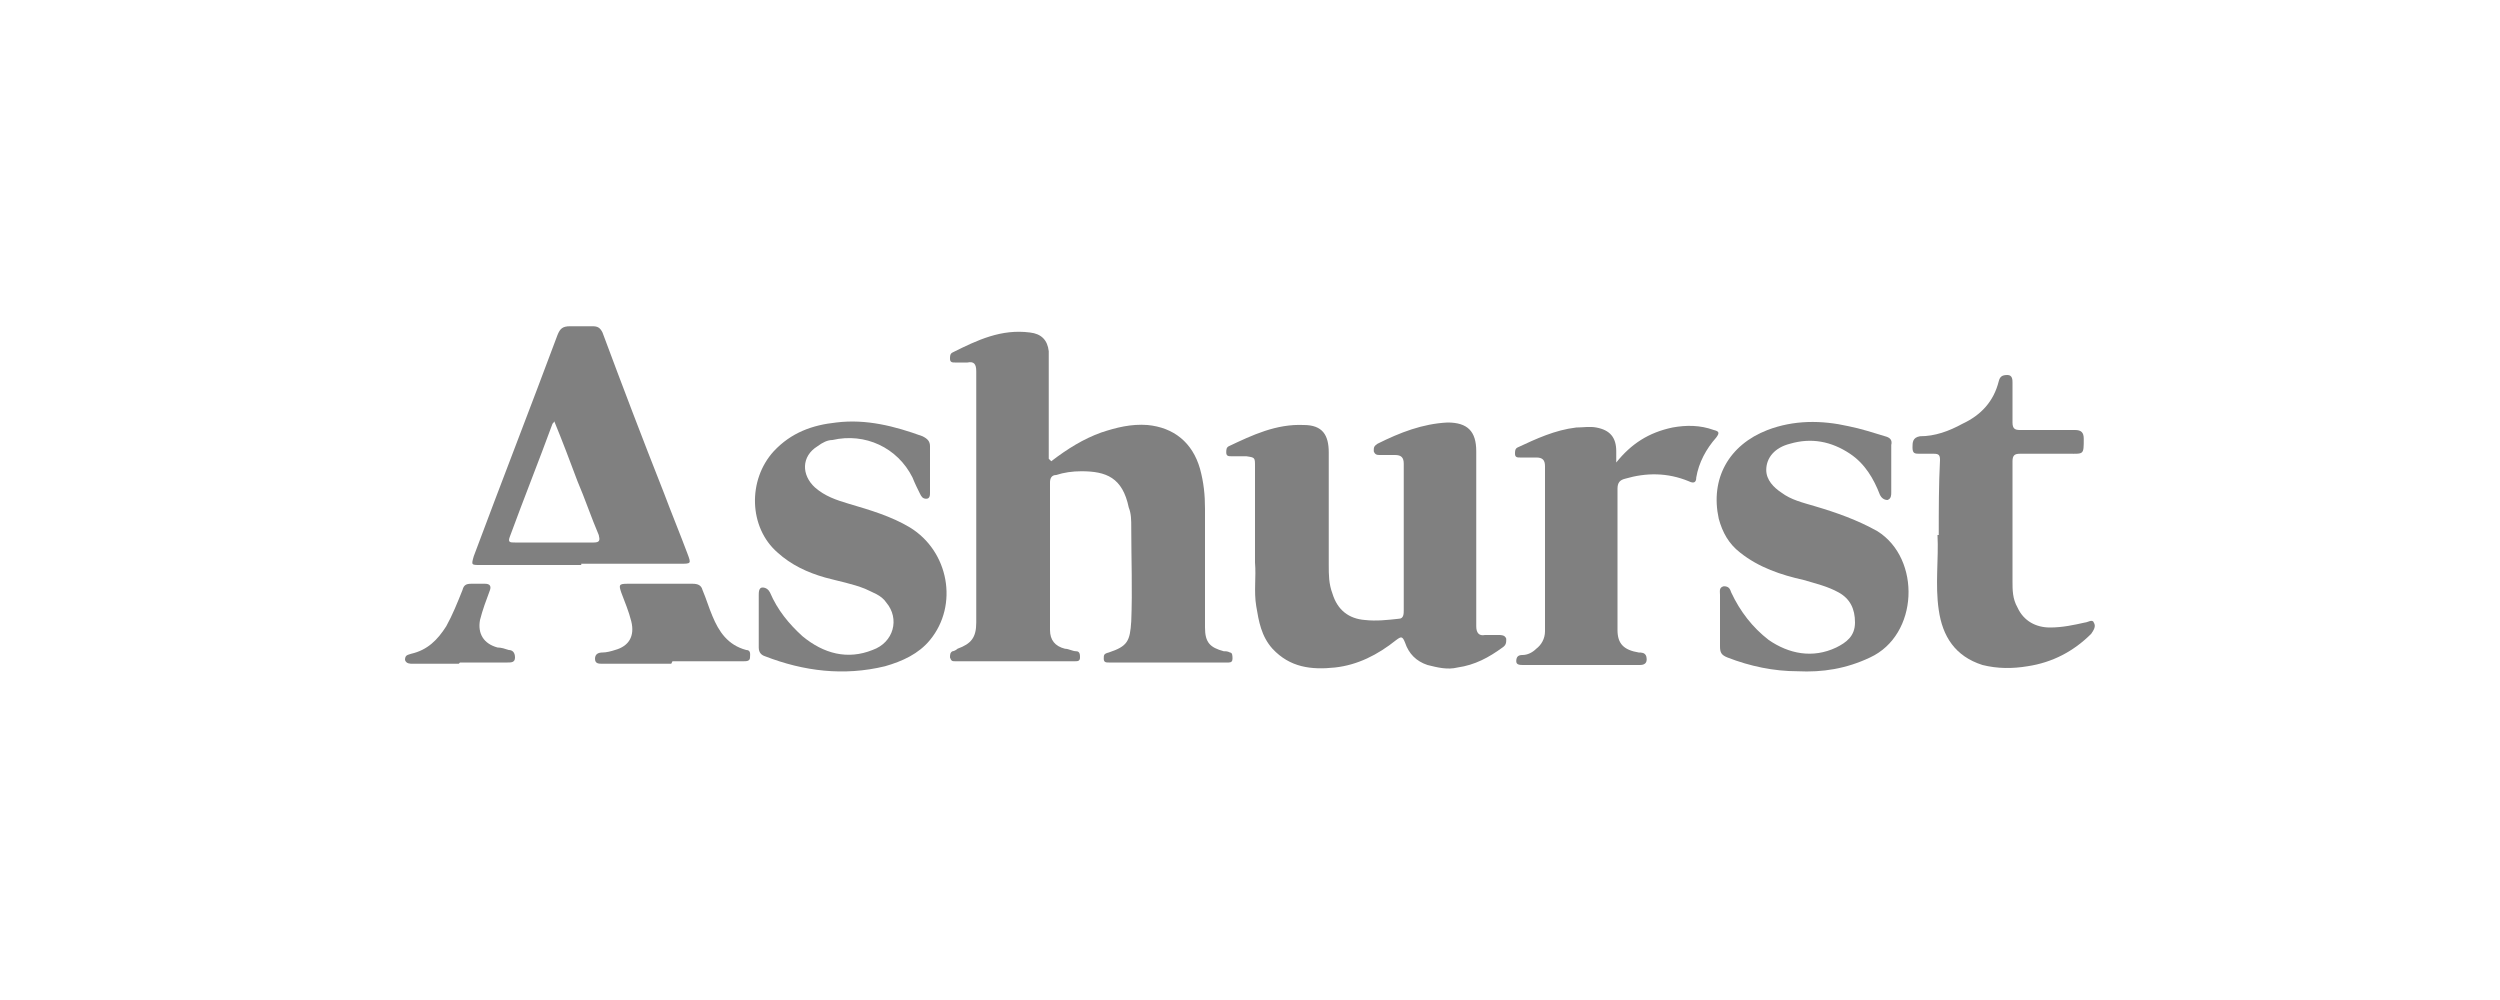
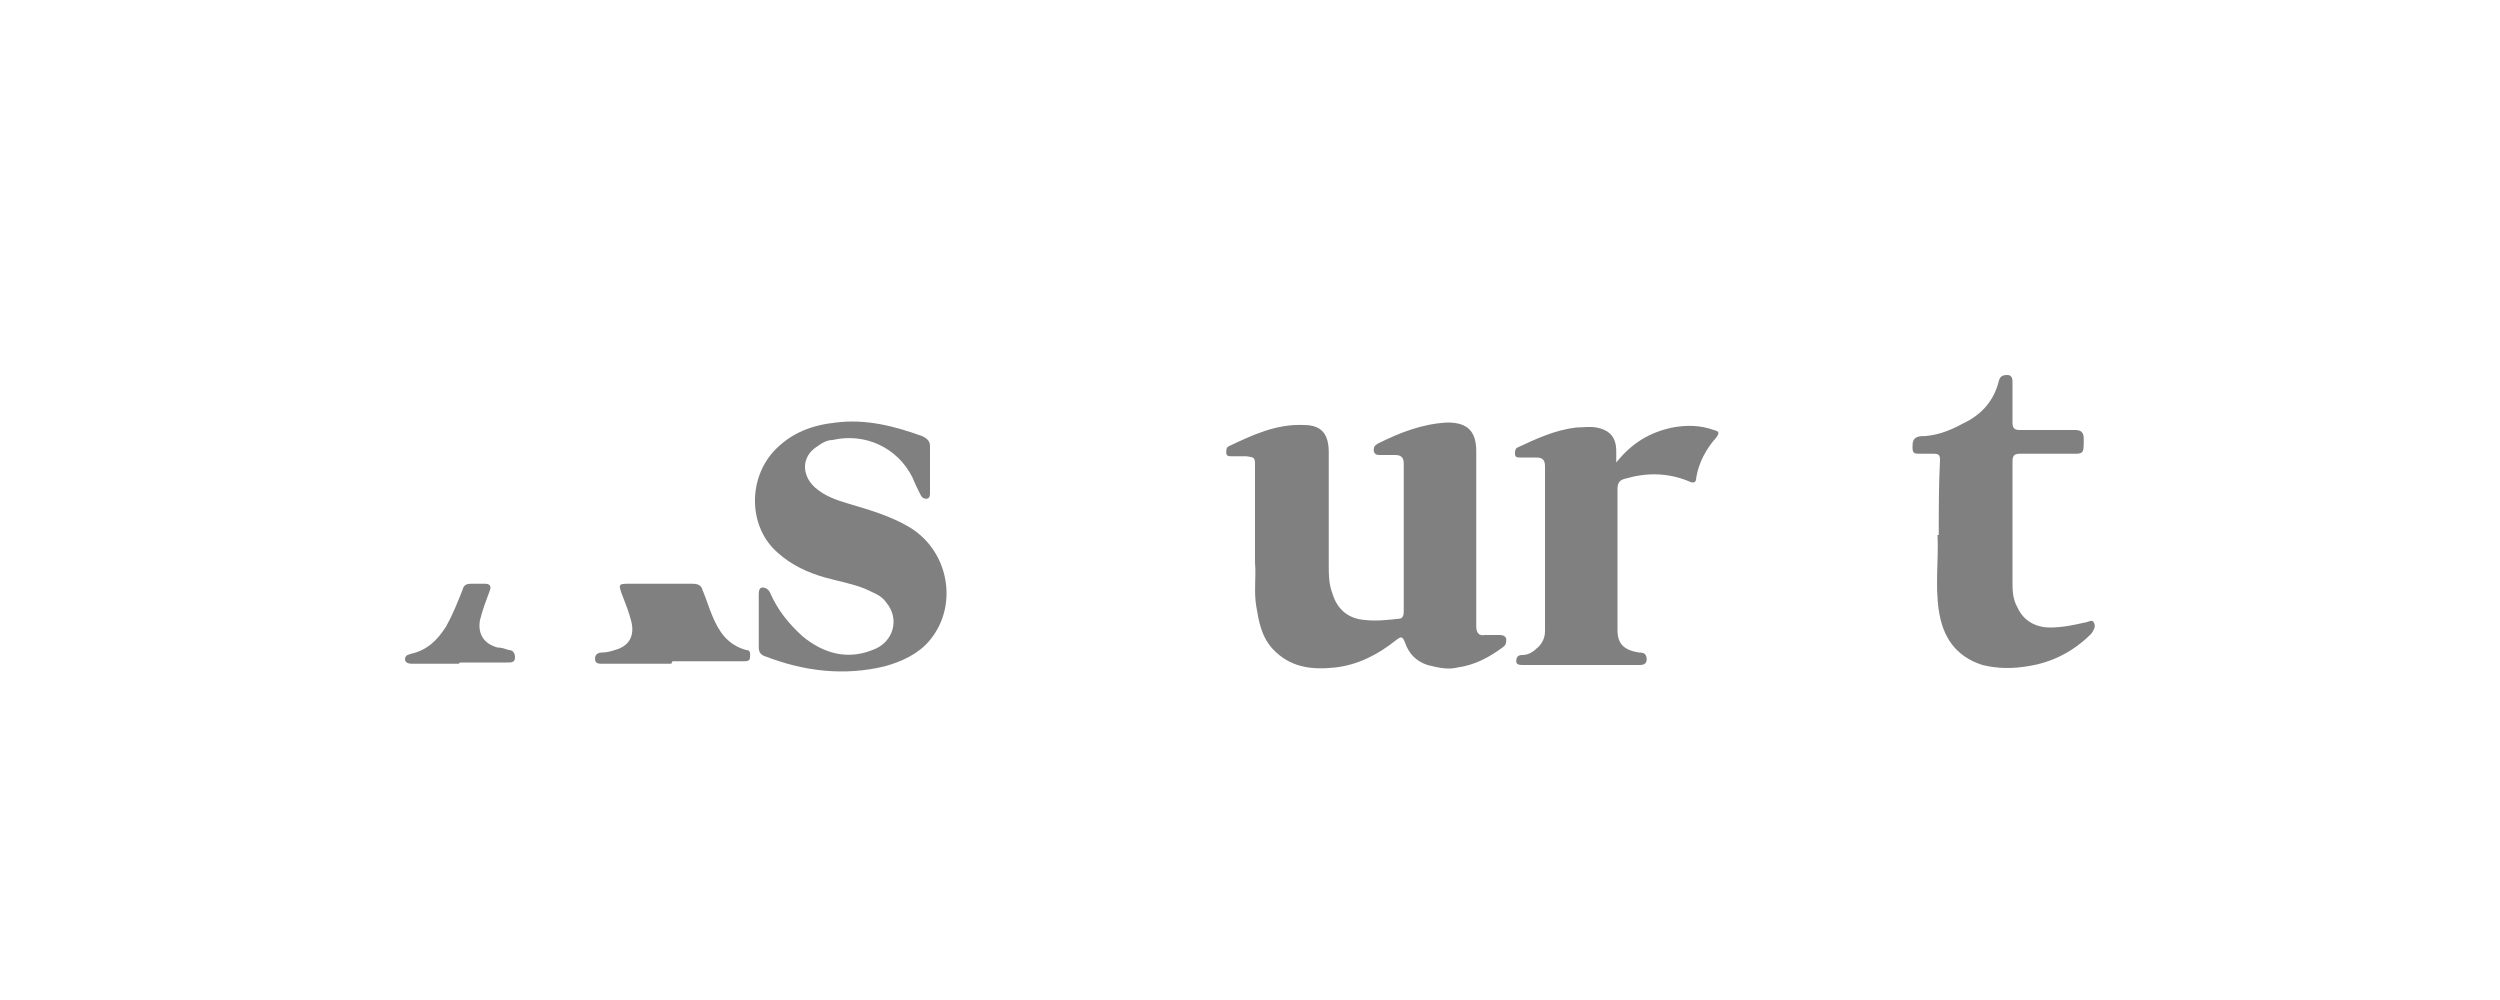
<svg xmlns="http://www.w3.org/2000/svg" id="Layer_1" data-name="Layer 1" version="1.1" viewBox="0 0 200 80">
  <defs>
    <style>
      .cls-1 {
        fill: gray;
        stroke-width: 0px;
      }
    </style>
  </defs>
-   <path class="cls-1" d="M84.1,36.9c1.3-1,2.6-1.8,4-2.3,1.2-.4,2.4-.7,3.7-.6,2.1.2,3.6,1.4,4.2,3.5.3,1.1.4,2.1.4,3.2,0,3.2,0,6.3,0,9.5,0,1.2.4,1.6,1.5,1.9.2,0,.3,0,.5.1.2,0,.2.3.2.5,0,.2-.1.3-.3.3,0,0-.2,0-.3,0-3,0-6.1,0-9.1,0,0,0-.1,0-.2,0-.2,0-.4,0-.4-.3,0-.3,0-.4.4-.5,1.5-.5,1.7-.9,1.8-2.5.1-2.5,0-5,0-7.5,0-.6,0-1.1-.2-1.6-.5-2.4-1.8-2.9-3.8-2.9-.7,0-1.4.1-2,.3-.4,0-.5.3-.5.6,0,3.9,0,7.8,0,11.8,0,.8.4,1.3,1.2,1.5.3,0,.6.2.9.2.3,0,.3.3.3.5,0,.3-.2.3-.4.3,0,0-.2,0-.3,0-3,0-6,0-9,0-.1,0-.2,0-.3,0-.2,0-.3,0-.4-.3,0-.2,0-.4.2-.5.1,0,.3-.1.4-.2,1.1-.4,1.5-.9,1.5-2.1,0-3.4,0-6.7,0-10.1,0-3.3,0-6.7,0-10,0-.6-.2-.8-.7-.7-.3,0-.6,0-1,0-.2,0-.4,0-.4-.3,0-.2,0-.4.2-.5,2-1,3.9-1.9,6.2-1.6.9.1,1.4.6,1.5,1.5,0,.3,0,.6,0,.9,0,2.3,0,4.6,0,6.9v.8Z" />
  <path class="cls-1" d="M118.1,43.1c0,2.3,0,4.6,0,7,0,.5.2.8.7.7.4,0,.7,0,1.1,0,.2,0,.5,0,.6.3,0,.3,0,.5-.3.7-1.1.8-2.2,1.4-3.6,1.6-.8.2-1.6,0-2.4-.2-.9-.3-1.5-.9-1.8-1.8-.2-.5-.3-.5-.7-.2-1.5,1.2-3.1,2-4.9,2.2-1.9.2-3.6,0-5-1.5-.9-1-1.1-2.2-1.3-3.4-.2-1.2,0-2.3-.1-3.5,0-2.6,0-5.1,0-7.7,0-.7,0-.7-.7-.8-.4,0-.8,0-1.2,0-.2,0-.4,0-.4-.3,0-.2,0-.4.2-.5,1.9-.9,3.8-1.8,6-1.7,1.5,0,2,.8,2,2.2,0,3,0,6,0,9,0,.8,0,1.5.3,2.3.4,1.3,1.3,2,2.6,2.1.9.1,1.8,0,2.7-.1.4,0,.4-.4.4-.7,0-2.2,0-4.3,0-6.5,0-1.7,0-3.5,0-5.2,0-.5-.2-.7-.7-.7-.4,0-.8,0-1.2,0-.2,0-.4,0-.5-.3,0-.3,0-.4.3-.6,1.8-.9,3.6-1.6,5.6-1.7,1.6,0,2.3.7,2.3,2.3,0,2.3,0,4.5,0,6.8Z" />
-   <path class="cls-1" d="M137.6,49.6c0-.7,0-1.3,0-2,0-.3-.1-.6.3-.7.4,0,.5.2.6.5.7,1.5,1.7,2.8,3,3.8,1.6,1.1,3.5,1.5,5.4.6.8-.4,1.5-.9,1.5-2,0-1.1-.4-1.9-1.3-2.4-.9-.5-1.8-.7-2.8-1-1.8-.4-3.6-1-5.1-2.2-.9-.7-1.4-1.6-1.7-2.7-.7-3.2.8-5.9,3.9-7.1,2.1-.8,4.3-.8,6.5-.3,1,.2,1.9.5,2.9.8.4.1.6.3.5.7,0,1.3,0,2.5,0,3.8,0,.2,0,.5-.3.6-.3,0-.5-.2-.6-.4-.5-1.3-1.2-2.5-2.4-3.3-1.5-1-3.1-1.3-4.8-.8-1.2.3-1.9,1.1-1.9,2.1,0,.8.6,1.4,1.2,1.8.8.6,1.7.8,2.7,1.1,1.7.5,3.4,1.1,5,2,3.5,2.2,3.3,8.3-.6,10.1-1.9.9-3.8,1.2-5.8,1.1-1.9,0-3.8-.4-5.6-1.1-.5-.2-.6-.4-.6-.9,0-.7,0-1.3,0-2,0,0,0,0,0,0Z" />
  <path class="cls-1" d="M74.4,37.5c0,.6,0,1.3,0,1.9,0,.2,0,.5-.3.5-.3,0-.4-.2-.5-.4-.2-.4-.4-.8-.6-1.3-1.2-2.4-3.8-3.6-6.4-3-.4,0-.8.2-1.2.5-1.3.8-1.3,2.3-.2,3.3.8.7,1.7,1,2.7,1.3,1.7.5,3.4,1,4.9,1.9,3.1,1.9,3.9,6.2,1.6,9-.9,1.1-2.2,1.7-3.6,2.1-3.3.8-6.5.4-9.6-.8-.3-.1-.5-.3-.5-.7,0-1.4,0-2.8,0-4.2,0-.2,0-.6.3-.6.3,0,.5.2.6.4.6,1.4,1.5,2.5,2.6,3.5,1.7,1.4,3.6,1.9,5.6,1.1,1.7-.6,2.2-2.5,1.1-3.8-.4-.6-1.1-.8-1.7-1.1-1-.4-2.1-.6-3.2-.9-1.4-.4-2.7-1-3.8-2-2.3-2-2.4-5.8-.3-8.1,1.4-1.5,3.1-2.1,5-2.3,2.4-.3,4.7.3,6.9,1.1.4.2.6.4.6.8,0,.6,0,1.2,0,1.8Z" />
-   <path class="cls-1" d="M46.5,45.2c-2.7,0-5.4,0-8.1,0-.7,0-.7,0-.5-.7,2.2-5.9,4.5-11.8,6.7-17.7.2-.5.4-.7,1-.7.6,0,1.2,0,1.8,0,.4,0,.6.1.8.5,1.6,4.3,3.2,8.5,4.9,12.8.6,1.6,1.3,3.3,1.9,4.9.3.8.3.8-.6.8-2.6,0-5.3,0-7.9,0ZM44.4,33.6c-.1.2-.1.2-.2.3-1.1,3-2.3,6-3.4,9-.2.5,0,.5.4.5,2.1,0,4.2,0,6.3,0,.5,0,.5-.2.4-.6-.6-1.4-1.1-2.9-1.7-4.3-.6-1.6-1.2-3.2-1.9-4.9Z" />
  <path class="cls-1" d="M155.1,42.8c0-2.1,0-4,.1-6,0-.4-.1-.5-.5-.5-.4,0-.7,0-1.1,0-.4,0-.6,0-.6-.5,0-.4,0-.8.6-.9,1.2,0,2.3-.4,3.4-1,1.5-.7,2.5-1.8,2.9-3.4.1-.4.3-.5.7-.5.4,0,.4.4.4.6,0,1.1,0,2.1,0,3.2,0,.5.2.6.6.6,1.5,0,2.9,0,4.4,0,.5,0,.7.2.7.7,0,1.3,0,1.2-1.2,1.2-1.3,0-2.6,0-3.9,0-.4,0-.6.1-.6.6,0,3.2,0,6.4,0,9.6,0,.7,0,1.4.4,2.1.5,1.1,1.5,1.6,2.6,1.6,1,0,1.9-.2,2.8-.4.2,0,.6-.3.7,0,.2.3,0,.6-.2.9-1.4,1.4-3.1,2.3-5.1,2.6-1.2.2-2.4.2-3.6-.1-2.2-.7-3.2-2.3-3.5-4.4-.3-2,0-4.1-.1-6Z" />
  <path class="cls-1" d="M129.3,37c1.2-1.5,2.6-2.4,4.5-2.8,1.1-.2,2.2-.2,3.3.2.4.1.5.2.2.6-.8.9-1.4,2-1.6,3.2,0,.4-.2.5-.6.3-1.7-.7-3.4-.7-5.1-.2-.4.1-.6.3-.6.8,0,3.8,0,7.5,0,11.3,0,1.1.5,1.6,1.7,1.8.2,0,.5,0,.6.3.1.4,0,.7-.5.7-1.5,0-3,0-4.5,0-1.6,0-3.2,0-4.8,0-.3,0-.6,0-.6-.3,0-.4.2-.5.5-.5.4,0,.8-.2,1.1-.5.4-.3.7-.8.7-1.4,0-4.4,0-8.8,0-13.2,0-.5-.2-.7-.7-.7-.4,0-.8,0-1.3,0-.2,0-.4,0-.4-.3,0-.2,0-.4.2-.5,1.5-.7,3-1.4,4.7-1.6.5,0,1.1-.1,1.6,0,1.1.2,1.6.8,1.6,1.9,0,.3,0,.7,0,1Z" />
  <path class="cls-1" d="M53.7,53.1c-1.8,0-3.7,0-5.5,0-.3,0-.6,0-.6-.4,0-.4.3-.5.6-.5.3,0,.7-.1,1-.2,1.1-.3,1.6-1.1,1.3-2.3-.2-.8-.5-1.5-.8-2.3-.2-.6-.2-.7.5-.7,1.7,0,3.5,0,5.2,0,.4,0,.7.1.8.5.3.7.5,1.4.8,2.1.5,1.2,1.2,2.3,2.7,2.7.4,0,.3.4.3.6,0,.3-.3.3-.5.3-1.9,0-3.8,0-5.7,0Z" />
  <path class="cls-1" d="M36.7,53.1c-1.2,0-2.5,0-3.7,0-.2,0-.5,0-.6-.3,0-.4.2-.4.5-.5,1.3-.3,2.1-1.1,2.8-2.2.5-.9.9-1.9,1.3-2.9.1-.4.3-.5.7-.5.4,0,.7,0,1.1,0,.4,0,.5.2.4.5-.3.8-.6,1.6-.8,2.4-.2,1.1.3,1.9,1.4,2.2.3,0,.6.1.9.2.3,0,.5.2.5.6,0,.4-.3.4-.6.4-1.3,0-2.5,0-3.8,0Z" />
</svg>